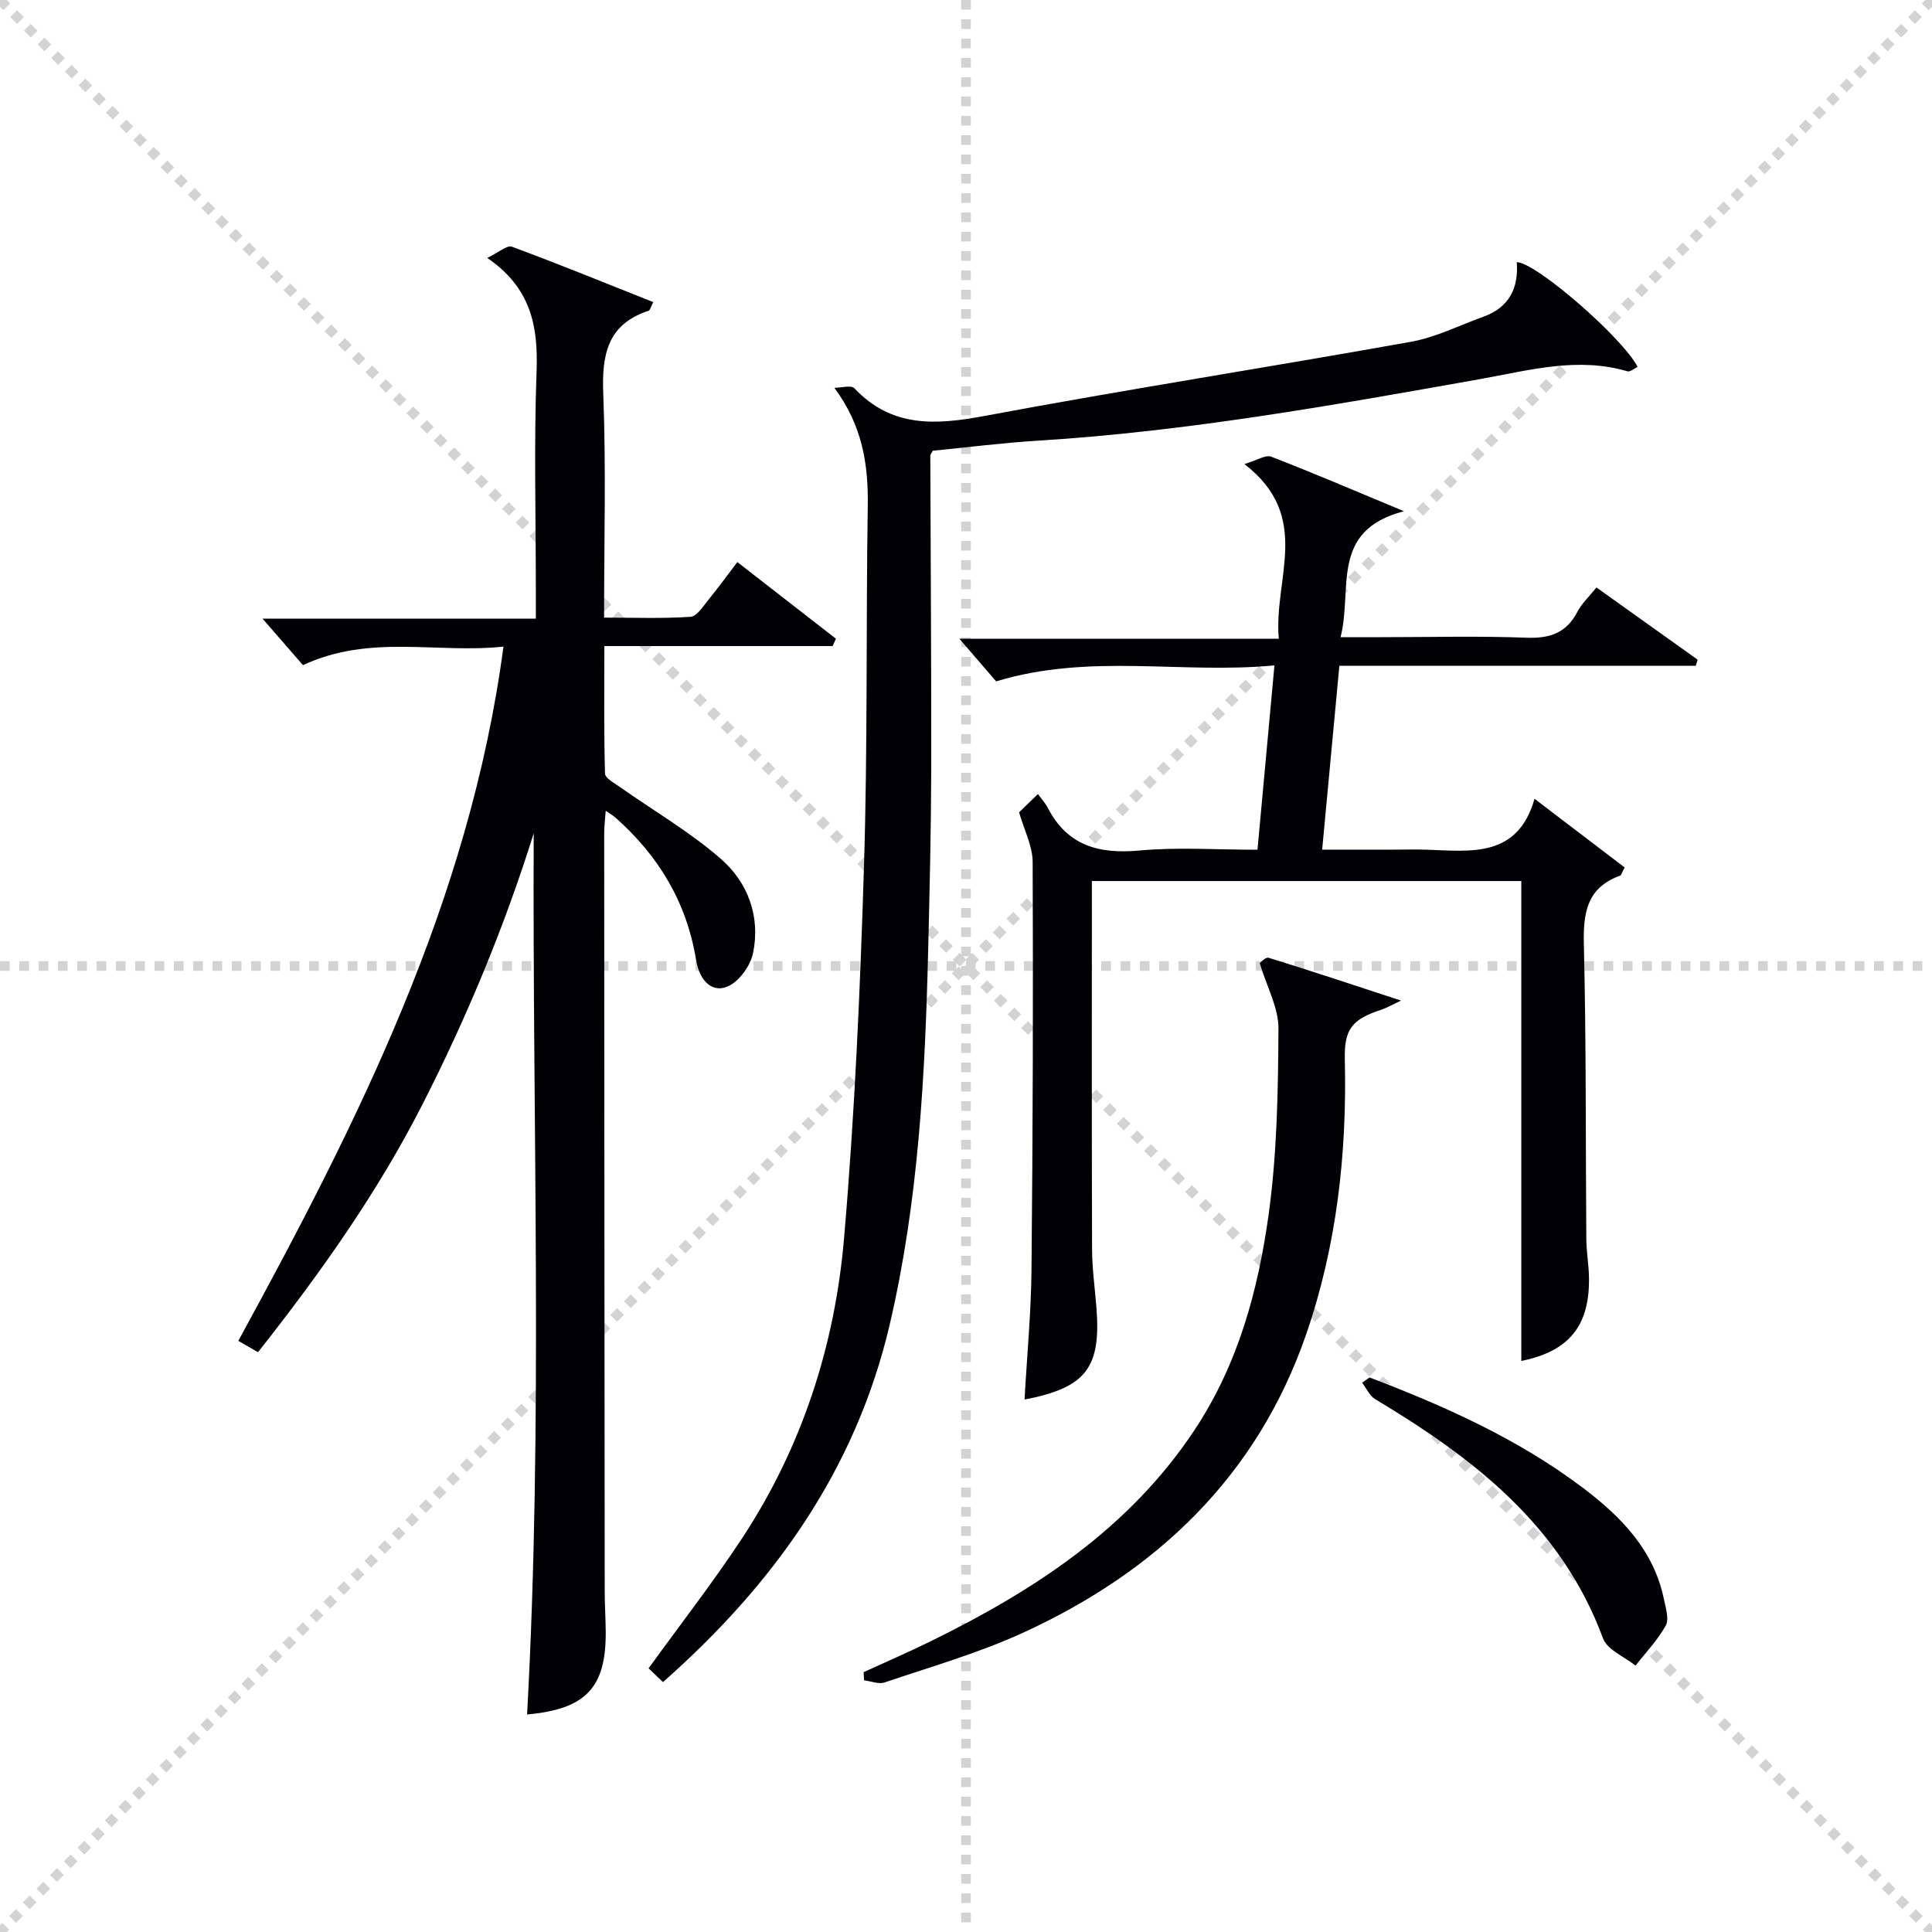
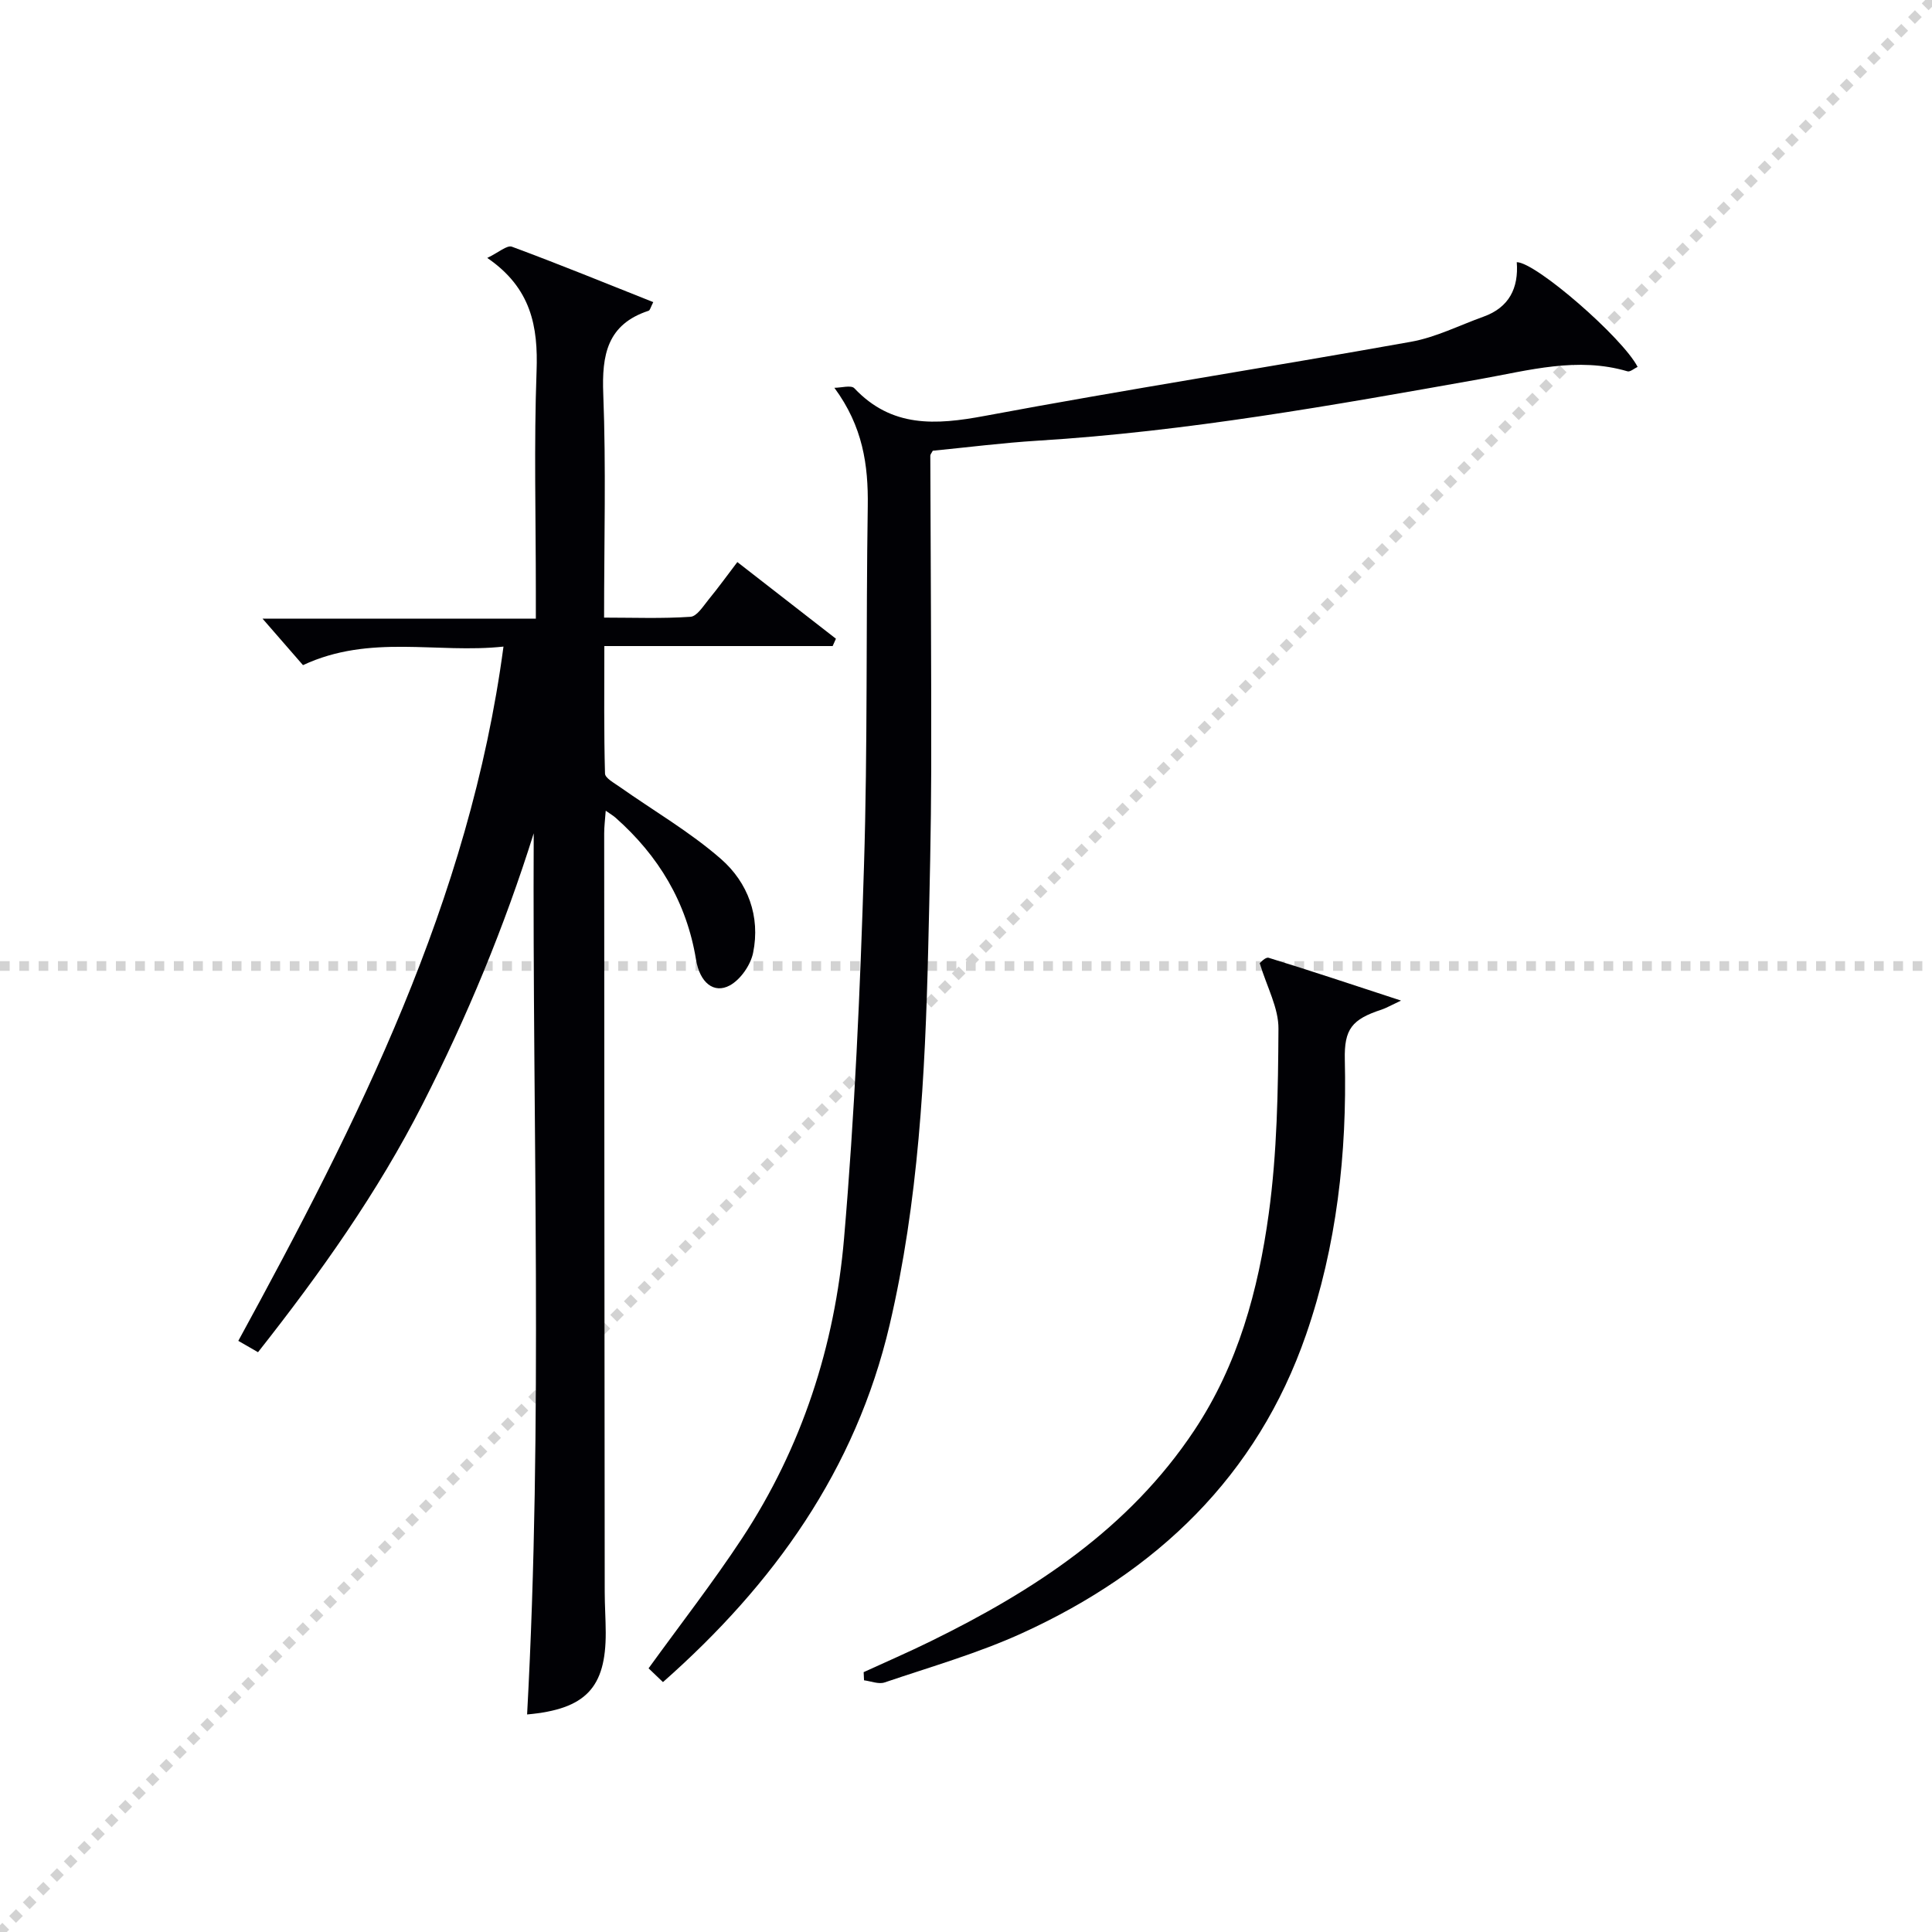
<svg xmlns="http://www.w3.org/2000/svg" enable-background="new 0 0 400 400" viewBox="0 0 400 400">
  <g stroke="lightgray" stroke-dasharray="1,1" stroke-width="1" transform="scale(2, 2)">
-     <line x1="0" y1="0" x2="200" y2="200" />
    <line x1="200" y1="0" x2="0" y2="200" />
-     <line x1="100" y1="0" x2="100" y2="200" />
    <line x1="0" y1="100" x2="200" y2="100" />
  </g>
  <g fill="#010105">
    <path d="m109.13 354.96c3.32-60.75 1.08-121.51 1.37-182.43-6.07 19.38-13.8 37.99-22.98 56.02-9.33 18.34-21.15 34.98-34.1 51.41-1.29-.74-2.49-1.44-4.08-2.35 24.75-45.35 47.88-91.07 54.9-143.74-13.81 1.49-27.59-2.65-41.51 3.84-2.48-2.85-5.28-6.06-8.38-9.63h56.59c0-2.22 0-3.97 0-5.73 0-15.17-.4-30.35.15-45.49.34-9.25-1.1-17.23-10.21-23.46 2.35-1.12 4.09-2.7 5.11-2.32 9.76 3.61 19.39 7.55 29.26 11.47-.53 1.03-.66 1.69-.97 1.79-8.58 2.82-9.7 9.14-9.38 17.25.59 15.14.17 30.31.17 46.28 6.09 0 12.01.23 17.89-.17 1.34-.09 2.66-2.24 3.78-3.61 1.98-2.41 3.8-4.94 5.92-7.72 7.05 5.48 13.73 10.68 20.41 15.87-.23.51-.45 1.01-.68 1.52-15.53 0-31.06 0-47.27 0 0 9.22-.1 17.81.14 26.4.03.94 1.89 1.94 3.02 2.74 7.03 4.96 14.56 9.32 21 14.95 5.55 4.86 8.19 11.87 6.64 19.43-.52 2.53-2.6 5.53-4.82 6.74-3.31 1.79-6.22-.58-7-5.36-1.95-11.87-7.75-21.47-16.64-29.35-.46-.41-1.01-.73-2.05-1.46-.14 1.89-.32 3.29-.32 4.68.02 52.33.06 104.66.11 156.98 0 2.83.2 5.66.21 8.49.04 11.44-4.17 15.88-16.28 16.96z" />
-     <path d="m314.97 281.77c0-32.94 0-65.98 0-99.36-29 0-58.57 0-88.91 0v5.22c0 23.66-.04 47.32.04 70.98.01 3.98.57 7.95.89 11.93 1.03 12.63-2.11 16.76-14.87 19.22.5-8.98 1.35-17.9 1.44-26.83.27-28.15.36-56.31.24-84.47-.01-3.31-1.76-6.61-2.81-10.28.8-.78 2.09-2.03 3.9-3.78.71.97 1.51 1.83 2.03 2.83 4.06 7.88 10.61 9.63 19 8.86 7.92-.73 15.95-.16 24.43-.16 1.16-12.59 2.29-24.91 3.51-38.17-19.18 1.85-38.14-2.6-57.62 3.31-2.06-2.38-4.76-5.53-7.61-8.83h66.14c-1.18-12.35 7.08-25.22-7.13-36.16 2.6-.77 4.39-1.97 5.54-1.53 8.66 3.34 17.19 7.01 27.49 11.29-15.45 4.03-10.56 16.05-13.12 26.08h8.43c10 0 20.01-.27 29.99.11 4.85.19 8.31-.93 10.61-5.36.9-1.73 2.42-3.13 3.95-5.04 7.09 5.06 14.02 10 20.95 14.95-.13.42-.26.85-.39 1.27-24.48 0-48.96 0-73.79 0-1.2 12.85-2.34 25.04-3.56 38.06h14.69c2.33 0 4.67-.07 7 .01 9.17.32 18.78 1.72 22.28-10.54 6.81 5.19 12.8 9.75 18.66 14.22-.61 1.13-.7 1.6-.93 1.69-6.87 2.47-7.68 7.64-7.52 14.23.5 20.32.35 40.65.51 60.97.02 2.65.5 5.3.55 7.95.19 10.12-4.21 15.35-14.01 17.33z" />
    <path d="m137.26 348.26c-1.09-1.04-2.12-2.02-2.98-2.85 6.61-9.14 13.34-17.79 19.35-26.91 12.39-18.82 19.21-39.86 21.12-62.09 2.2-25.65 3.34-51.41 4.13-77.15.77-24.78.4-49.6.78-74.4.13-8.59-1.02-16.58-6.91-24.57 1.41 0 3.46-.61 4.13.09 7.75 8.2 16.82 7.63 26.99 5.73 29.35-5.49 58.86-10.08 88.26-15.35 5.15-.92 10.03-3.41 15.02-5.2 5.3-1.9 7.29-5.93 6.88-11.28 3.98.03 21.92 15.65 25.02 21.68-.71.33-1.54 1.08-2.09.92-10.36-3.06-20.39-.2-30.48 1.6-30.39 5.41-60.78 10.86-91.66 12.76-7.28.45-14.52 1.38-21.7 2.08-.22.44-.51.74-.51 1.03.06 21.64.23 43.27.19 64.91-.03 12.46-.33 24.93-.63 37.39-.64 26.1-2 52.12-7.99 77.69-7.04 29.99-23.96 53.65-46.92 73.92z" />
    <path d="m260.81 199.42c.06-.04 1.19-1.33 1.85-1.12 8.74 2.69 17.42 5.59 27.41 8.86-2.3 1.08-3.12 1.57-4 1.86-6.16 2.01-7.79 4.02-7.64 10.38.46 19.42-1.67 38.55-8.02 56.91-10.16 29.36-30.96 49.1-58.71 61.78-9.17 4.19-18.98 6.99-28.55 10.24-1.23.42-2.83-.26-4.26-.44-.03-.56-.05-1.13-.08-1.69 4.62-2.12 9.29-4.14 13.85-6.38 21.44-10.52 41.06-23.28 54.62-43.7 9.06-13.63 13.23-29.03 15.4-44.84 1.73-12.62 1.94-25.49 2.01-38.26.05-4.31-2.38-8.65-3.88-13.6z" />
-     <path d="m283.55 285.19c15.55 5.93 30.68 12.68 44.08 22.78 8 6.03 14.8 12.94 16.89 23.24.36 1.77 1.09 4.02.36 5.34-1.66 3-4.13 5.56-6.26 8.3-2.31-1.86-5.85-3.25-6.73-5.64-8.63-23.37-26.87-37.37-47.16-49.52-1.17-.7-1.83-2.26-2.72-3.42.51-.36 1.02-.72 1.54-1.08z" />
  </g>
</svg>